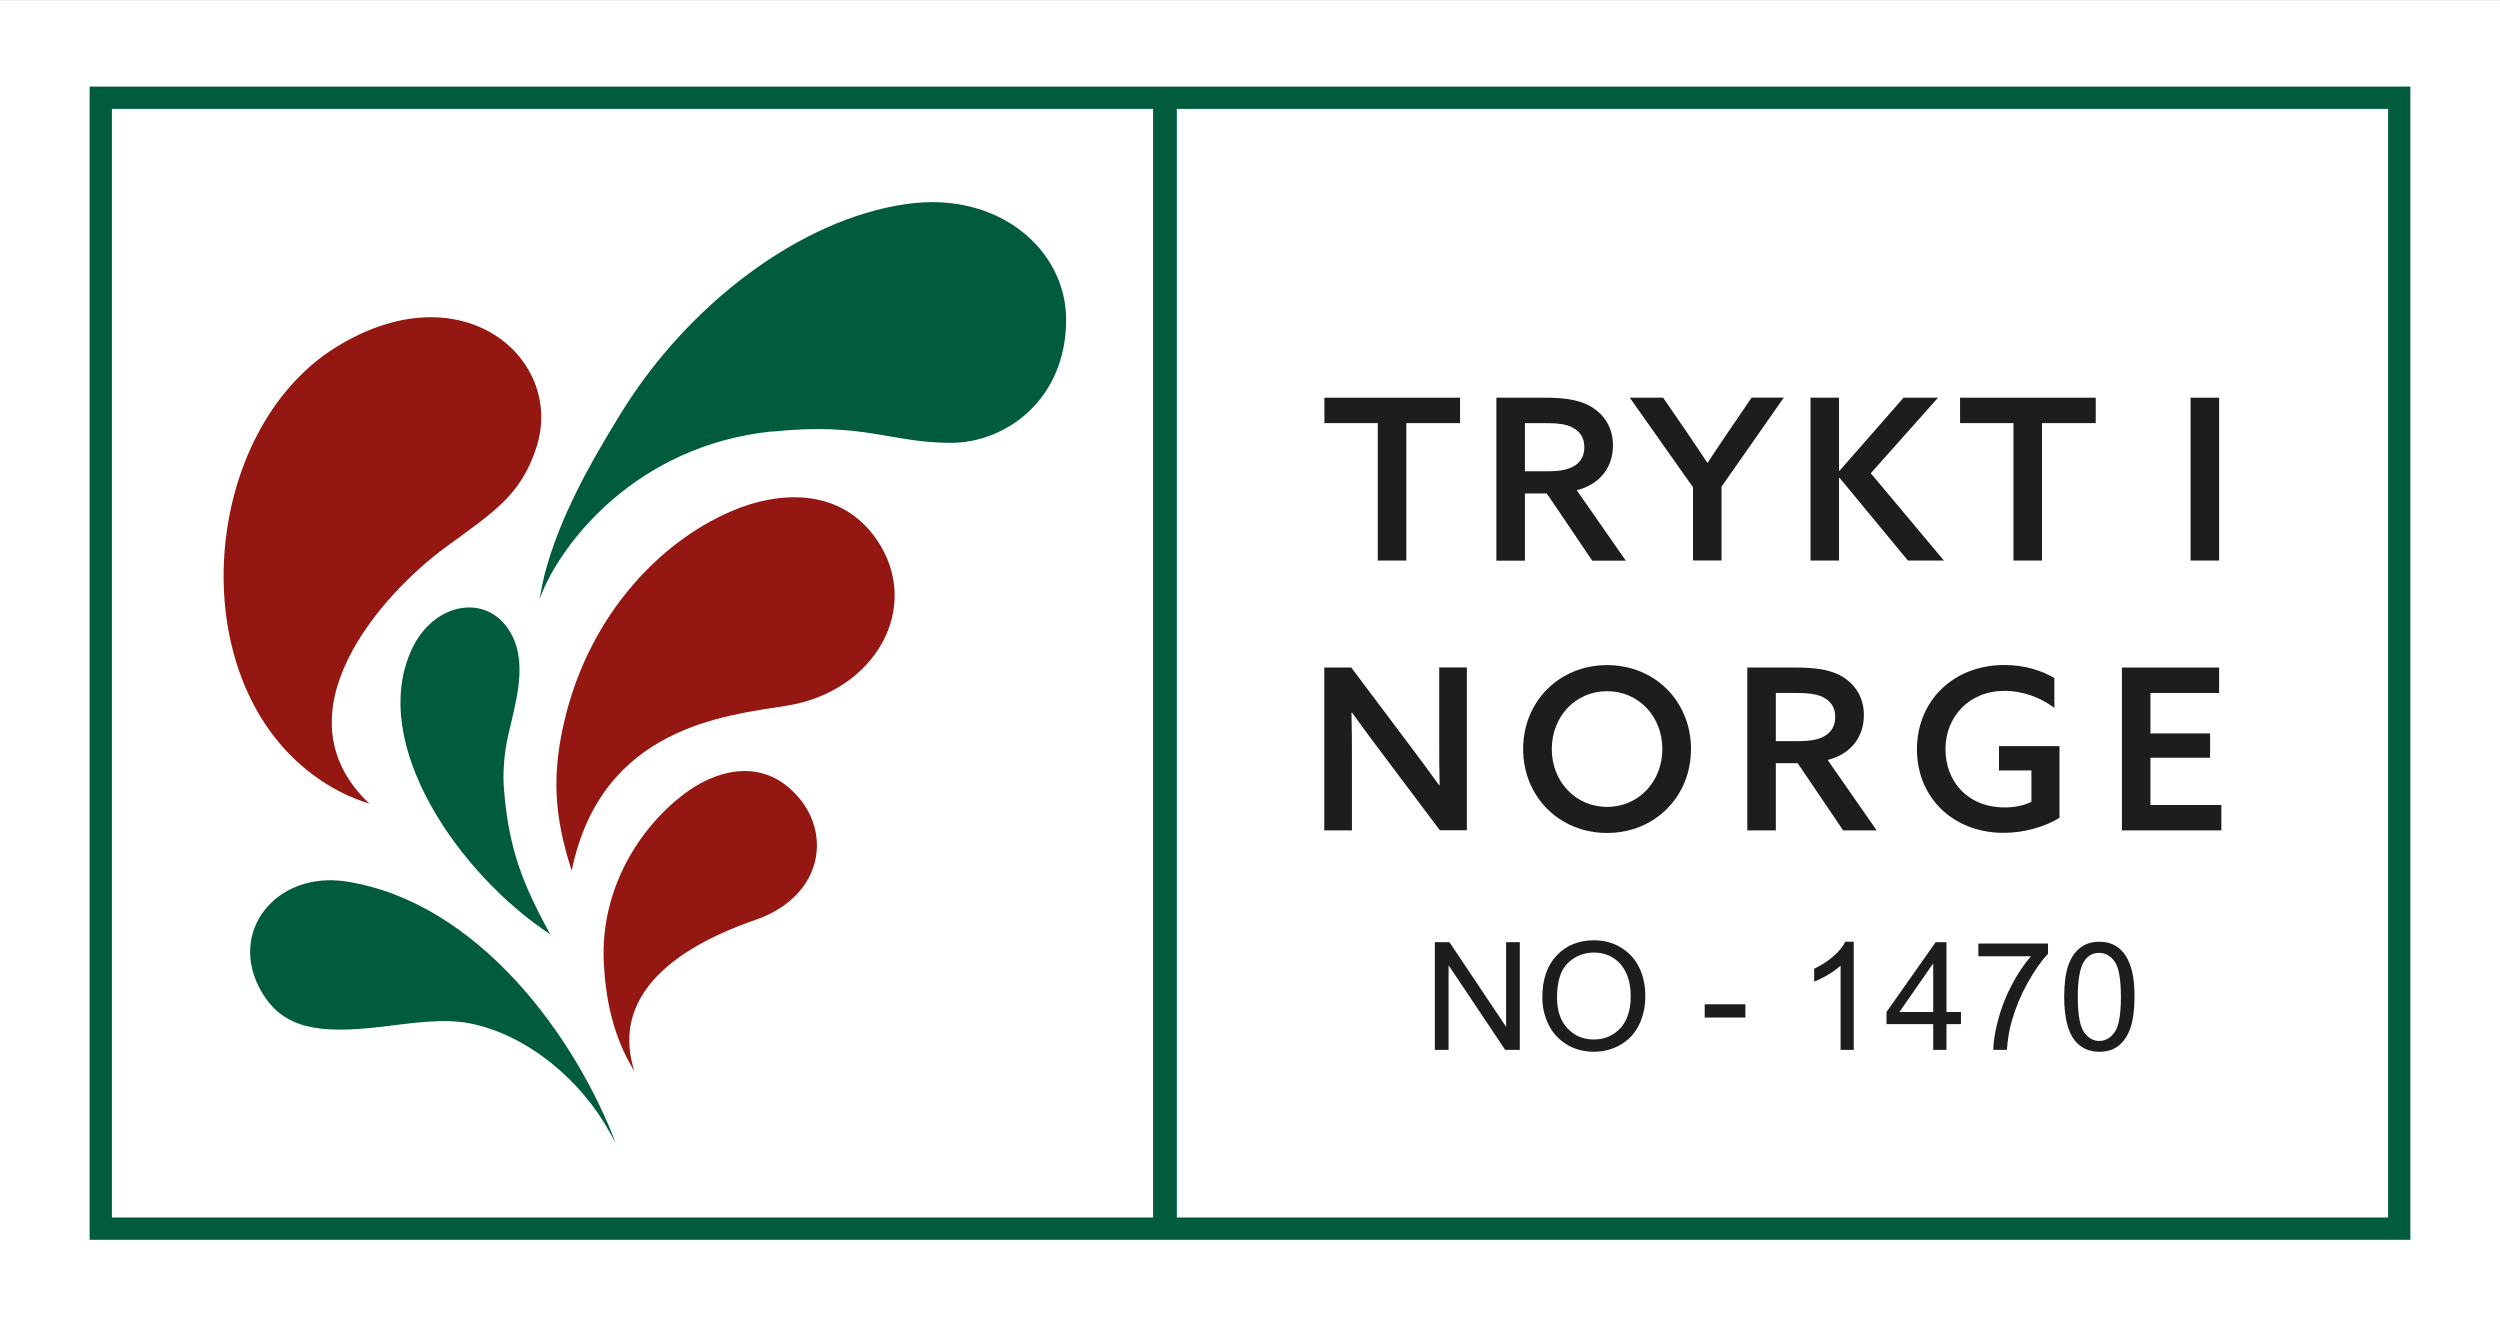
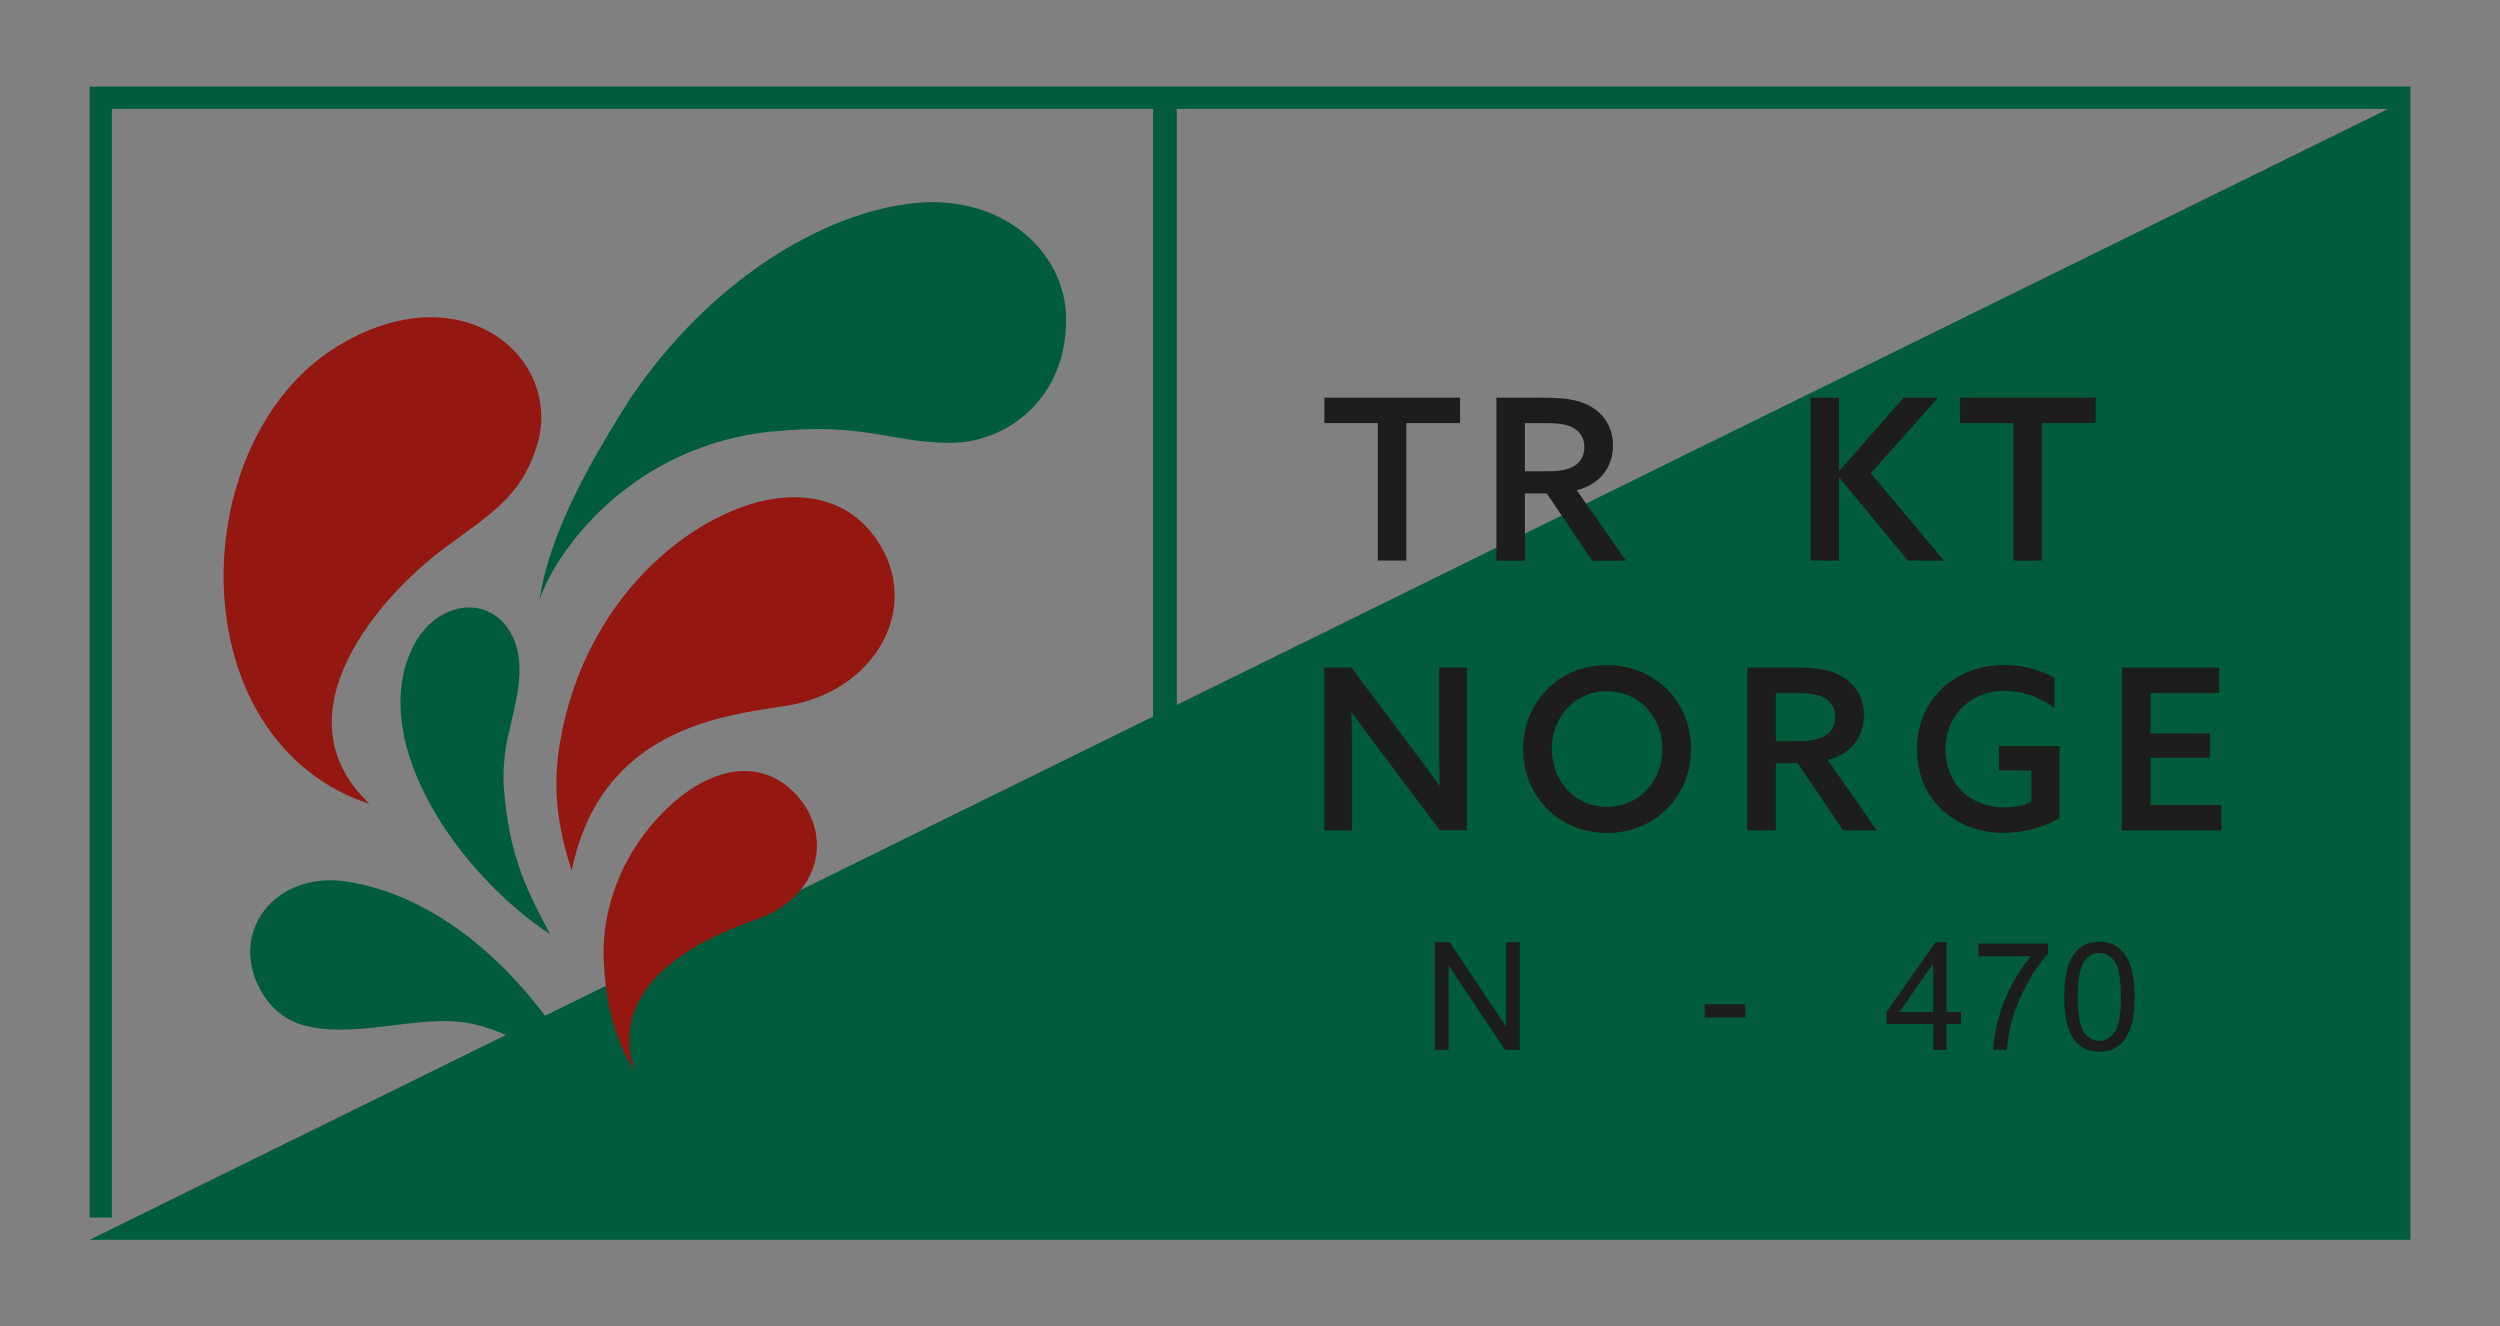
<svg xmlns="http://www.w3.org/2000/svg" viewBox="0 0 224.29 119">
  <rect x="0" y="0" width="224.29" height="119" fill="#808080" stroke="none" />
  <defs>
    <style>.cls-1{fill:#005c3c;}.cls-2{fill:#fff;}.cls-3{fill:#941711;}.cls-4{fill:#1d1d1b;}</style>
  </defs>
  <g id="Layer_1">
    <g>
      <g>
-         <rect class="cls-2" x="52.64" y="-52.64" width="119" height="224.29" transform="translate(52.64 171.65) rotate(-90)" />
-         <path class="cls-1" d="M8.04,111.23H216.25V7.77H8.04V111.23ZM214.25,9.77V109.23H105.58V9.77h108.67ZM10.04,109.23V9.77H103.45V109.23H10.04Z" />
+         <path class="cls-1" d="M8.04,111.23H216.25V7.77H8.04V111.23ZV109.23H105.58V9.77h108.67ZM10.04,109.23V9.77H103.45V109.23H10.04Z" />
      </g>
      <g>
        <g>
          <path class="cls-1" d="M69.3,38.72c8.25-.86,10.61,1.01,16,1.01,4.94,0,10.35-3.88,10.35-11.06,0-6.21-5.99-11.55-14.31-10.37-9.7,1.38-19.72,9.16-25.63,18.77-2.8,4.55-5.46,9.25-6.84,14.42-.18,.74-.33,1.5-.46,2.25,.09-.22,.18-.44,.27-.67,1.8-4.36,8.38-13.11,20.62-14.37Z" />
          <path class="cls-3" d="M51.29,78.08s-.02-.05-.03-.07c-1.51-4.71-1.86-8.57-.46-14,2.31-8.94,8.36-15.35,14.75-18.12,4.52-1.96,9.96-2.06,13.11,2.53,4.12,6.02-.09,13.61-8.07,14.89-5.43,.87-16.63,1.87-19.29,14.76Z" />
          <path class="cls-1" d="M55.36,102.85c-.24-.61-.3-.61-.63-1.21-2.54-4.68-7.32-8.72-12.43-9.8-2.53-.53-5.41-.03-8.19,.29-5.54,.65-8.73,.15-10.65-3.16-3.11-5.35,1.31-10.88,7.64-9.88,11.78,1.86,20.56,13.88,24.26,23.77Z" />
          <path class="cls-3" d="M33.16,72.11c-1.93-.6-3.63-1.51-5.12-2.63-11.87-8.87-9.95-30.91,2.15-38.36,11.34-6.98,20.49,1.11,17.94,9-1.4,4.34-3.85,5.82-8.21,9.02-5.62,4.13-15.33,14.9-6.77,22.97Z" />
        </g>
        <path class="cls-3" d="M56.9,96.05s-.02-.03-.04-.04c-1.85-3.02-2.53-6.37-2.69-9.66-.32-6.61,3.21-12.09,7.19-15.11,2.81-2.13,6.58-3.12,9.55-.46,3.89,3.49,3.12,9.56-3.09,11.73-3.72,1.3-13.55,5.14-10.92,13.54Z" />
        <path class="cls-1" d="M45.21,70.74c.43,5.61,1.8,8.73,4.11,13.01,0,0,.05,.06,.07,.09-8.07-5.29-16.38-17.02-12.46-25.56,2.08-4.55,7.49-5.25,9.27-.69,.92,2.52,.1,5.35-.6,8.35-.4,1.71-.49,3.54-.39,4.81Z" />
      </g>
      <g>
        <path class="cls-4" d="M123.6,37.96h-4.78v-2.28h12.17v2.28h-4.82v12.33h-2.56v-12.33Z" />
        <path class="cls-4" d="M134.25,35.68h4.26c1.49,0,2.95,.1,4.1,.73,1.19,.65,2.1,1.82,2.1,3.55,0,1.98-1.19,3.51-3.25,4.02l4.4,6.32h-3.01l-4.08-6.03h-1.96v6.03h-2.56v-14.61Zm4.6,6.6c1.17,0,1.96-.16,2.54-.58,.46-.34,.75-.85,.75-1.58,0-.87-.4-1.41-1.05-1.76s-1.45-.4-2.73-.4h-1.55v4.32h2.04Z" />
-         <path class="cls-4" d="M151.87,43.69l-5.65-8.01h2.99l2.12,3.09c.65,.95,1.27,1.88,1.84,2.74h.04c.57-.87,1.21-1.84,1.86-2.79l2.08-3.05h2.89l-5.59,7.99v6.62h-2.56v-6.6Z" />
        <path class="cls-4" d="M162.43,35.68h2.56v6.54l.04,.02,5.75-6.56h3.09l-6.03,6.78,6.56,7.83h-3.23l-6.14-7.43-.04,.02v7.41h-2.56v-14.61Z" />
        <path class="cls-4" d="M180.63,37.96h-4.78v-2.28h12.17v2.28h-4.82v12.33h-2.56v-12.33Z" />
-         <path class="cls-4" d="M196.53,35.68h2.56v14.61h-2.56v-14.61Z" />
        <path class="cls-4" d="M118.81,74.5v-14.61h2.42l5.29,7.04c.91,1.21,1.76,2.36,2.6,3.53l.04-.02c-.04-1.37-.04-2.87-.04-4.42v-6.14h2.48v14.61h-2.42l-5.29-7.04c-.91-1.21-1.76-2.36-2.6-3.53l-.04,.02c.04,1.37,.04,2.87,.04,4.42v6.14h-2.48Z" />
        <path class="cls-4" d="M136.65,67.2c0-4.26,3.23-7.53,7.53-7.53s7.53,3.27,7.53,7.53-3.23,7.53-7.53,7.53-7.53-3.27-7.53-7.53Zm12.49,0c0-2.91-2.12-5.19-4.96-5.19s-4.96,2.28-4.96,5.19,2.12,5.19,4.96,5.19,4.96-2.28,4.96-5.19Z" />
        <path class="cls-4" d="M156.76,59.89h4.26c1.49,0,2.95,.1,4.1,.72,1.19,.65,2.1,1.82,2.1,3.55,0,1.98-1.19,3.51-3.25,4.02l4.4,6.32h-3.01l-4.08-6.03h-1.96v6.03h-2.56v-14.61Zm4.6,6.6c1.17,0,1.96-.16,2.54-.59,.46-.34,.75-.85,.75-1.57,0-.87-.4-1.41-1.05-1.76-.65-.34-1.45-.4-2.73-.4h-1.55v4.32h2.04Z" />
        <path class="cls-4" d="M184.77,73.37c-1.31,.81-3.17,1.35-5.02,1.35-4.5,0-7.77-3.15-7.77-7.49s3.25-7.57,7.85-7.57c1.86,0,3.39,.53,4.48,1.17v2.68c-1.19-.91-2.81-1.53-4.46-1.53-3.19,0-5.31,2.32-5.31,5.23s2,5.23,5.33,5.23c.89,0,1.74-.18,2.38-.51v-2.81h-2.91v-2.18h5.43v6.42Z" />
        <path class="cls-4" d="M190.37,59.89h8.72v2.28h-6.16v3.63h5.35v2.18h-5.35v4.24h6.36v2.28h-8.92v-14.61Z" />
      </g>
    </g>
  </g>
  <g id="ORG_NR">
    <g>
      <path class="cls-4" d="M128.73,94.19v-9.66h1.31l5.08,7.59v-7.59h1.23v9.66h-1.31l-5.08-7.59v7.59h-1.23Z" />
-       <path class="cls-4" d="M138.37,89.49c0-1.6,.43-2.86,1.29-3.77s1.97-1.36,3.34-1.36c.89,0,1.7,.21,2.41,.64,.72,.43,1.26,1.02,1.64,1.78,.38,.76,.56,1.63,.56,2.59s-.2,1.86-.59,2.63-.96,1.36-1.68,1.76-1.51,.6-2.35,.6c-.91,0-1.72-.22-2.44-.66-.72-.44-1.26-1.04-1.63-1.8-.37-.76-.55-1.56-.55-2.41Zm1.32,.02c0,1.16,.31,2.08,.94,2.75s1.41,1,2.36,1,1.75-.34,2.38-1.01c.62-.68,.93-1.64,.93-2.88,0-.79-.13-1.47-.4-2.06-.27-.59-.65-1.04-1.17-1.37-.51-.32-1.09-.48-1.72-.48-.91,0-1.68,.31-2.34,.93-.65,.62-.98,1.66-.98,3.12Z" />
      <path class="cls-4" d="M152.94,91.29v-1.19h3.65v1.19h-3.65Z" />
-       <path class="cls-4" d="M166.32,94.19h-1.19v-7.56c-.29,.27-.66,.54-1.12,.82-.46,.27-.88,.48-1.25,.61v-1.15c.66-.31,1.24-.69,1.74-1.13,.5-.44,.85-.87,1.05-1.29h.76v9.7Z" />
      <path class="cls-4" d="M173.44,94.19v-2.31h-4.19v-1.09l4.41-6.26h.97v6.26h1.3v1.09h-1.3v2.31h-1.19Zm0-3.4v-4.36l-3.03,4.36h3.03Z" />
      <path class="cls-4" d="M177.49,85.79v-1.14h6.25v.92c-.62,.65-1.22,1.52-1.83,2.61-.6,1.08-1.07,2.2-1.4,3.35-.24,.81-.39,1.69-.46,2.66h-1.22c.01-.76,.16-1.68,.45-2.76,.29-1.08,.7-2.11,1.23-3.11,.53-1,1.1-1.84,1.7-2.53h-4.73Z" />
      <path class="cls-4" d="M185.19,89.43c0-1.14,.12-2.06,.35-2.76s.58-1.23,1.05-1.61c.46-.38,1.05-.57,1.75-.57,.52,0,.97,.1,1.37,.31,.39,.21,.71,.51,.97,.9,.25,.39,.46,.87,.6,1.44s.22,1.33,.22,2.28c0,1.13-.12,2.05-.35,2.75-.23,.7-.58,1.24-1.04,1.62s-1.05,.57-1.76,.57c-.93,0-1.66-.33-2.2-1-.64-.8-.96-2.11-.96-3.93Zm1.22,0c0,1.59,.19,2.64,.56,3.17s.83,.79,1.37,.79,1-.26,1.38-.79c.37-.53,.56-1.58,.56-3.16s-.19-2.65-.56-3.17c-.37-.52-.83-.78-1.39-.78s-.98,.23-1.31,.69c-.41,.59-.61,1.68-.61,3.26Z" />
    </g>
  </g>
</svg>